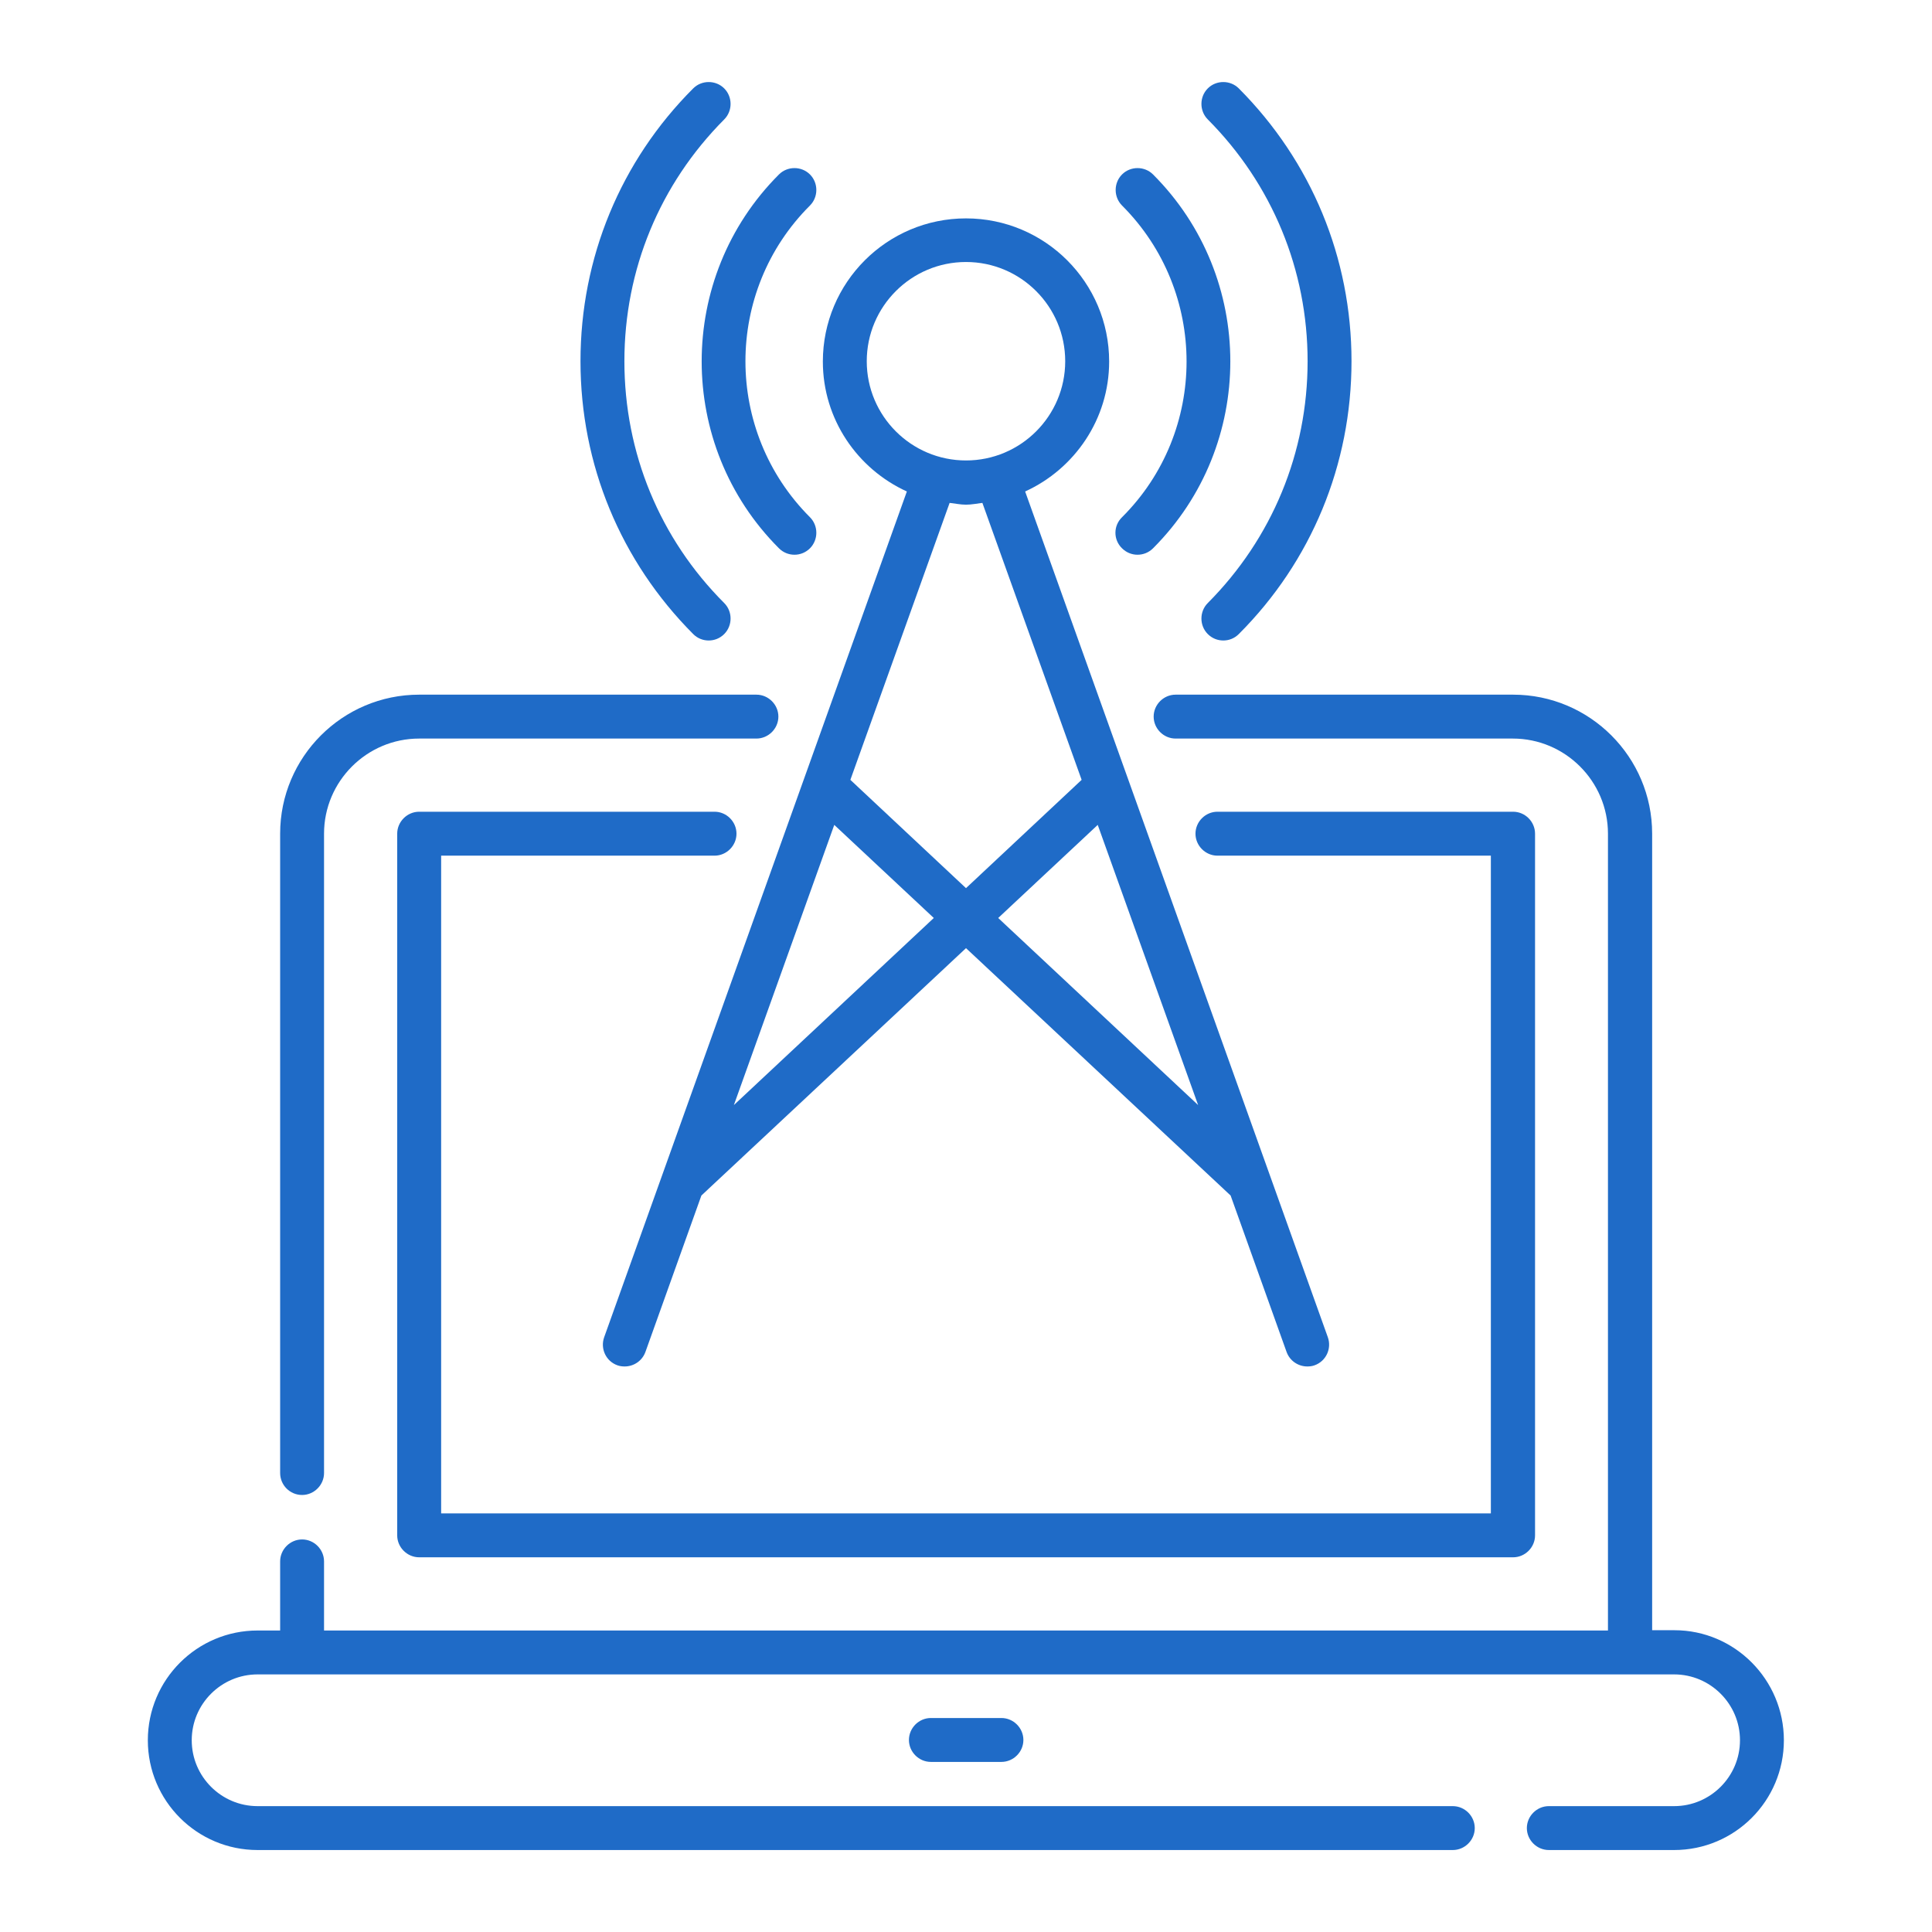
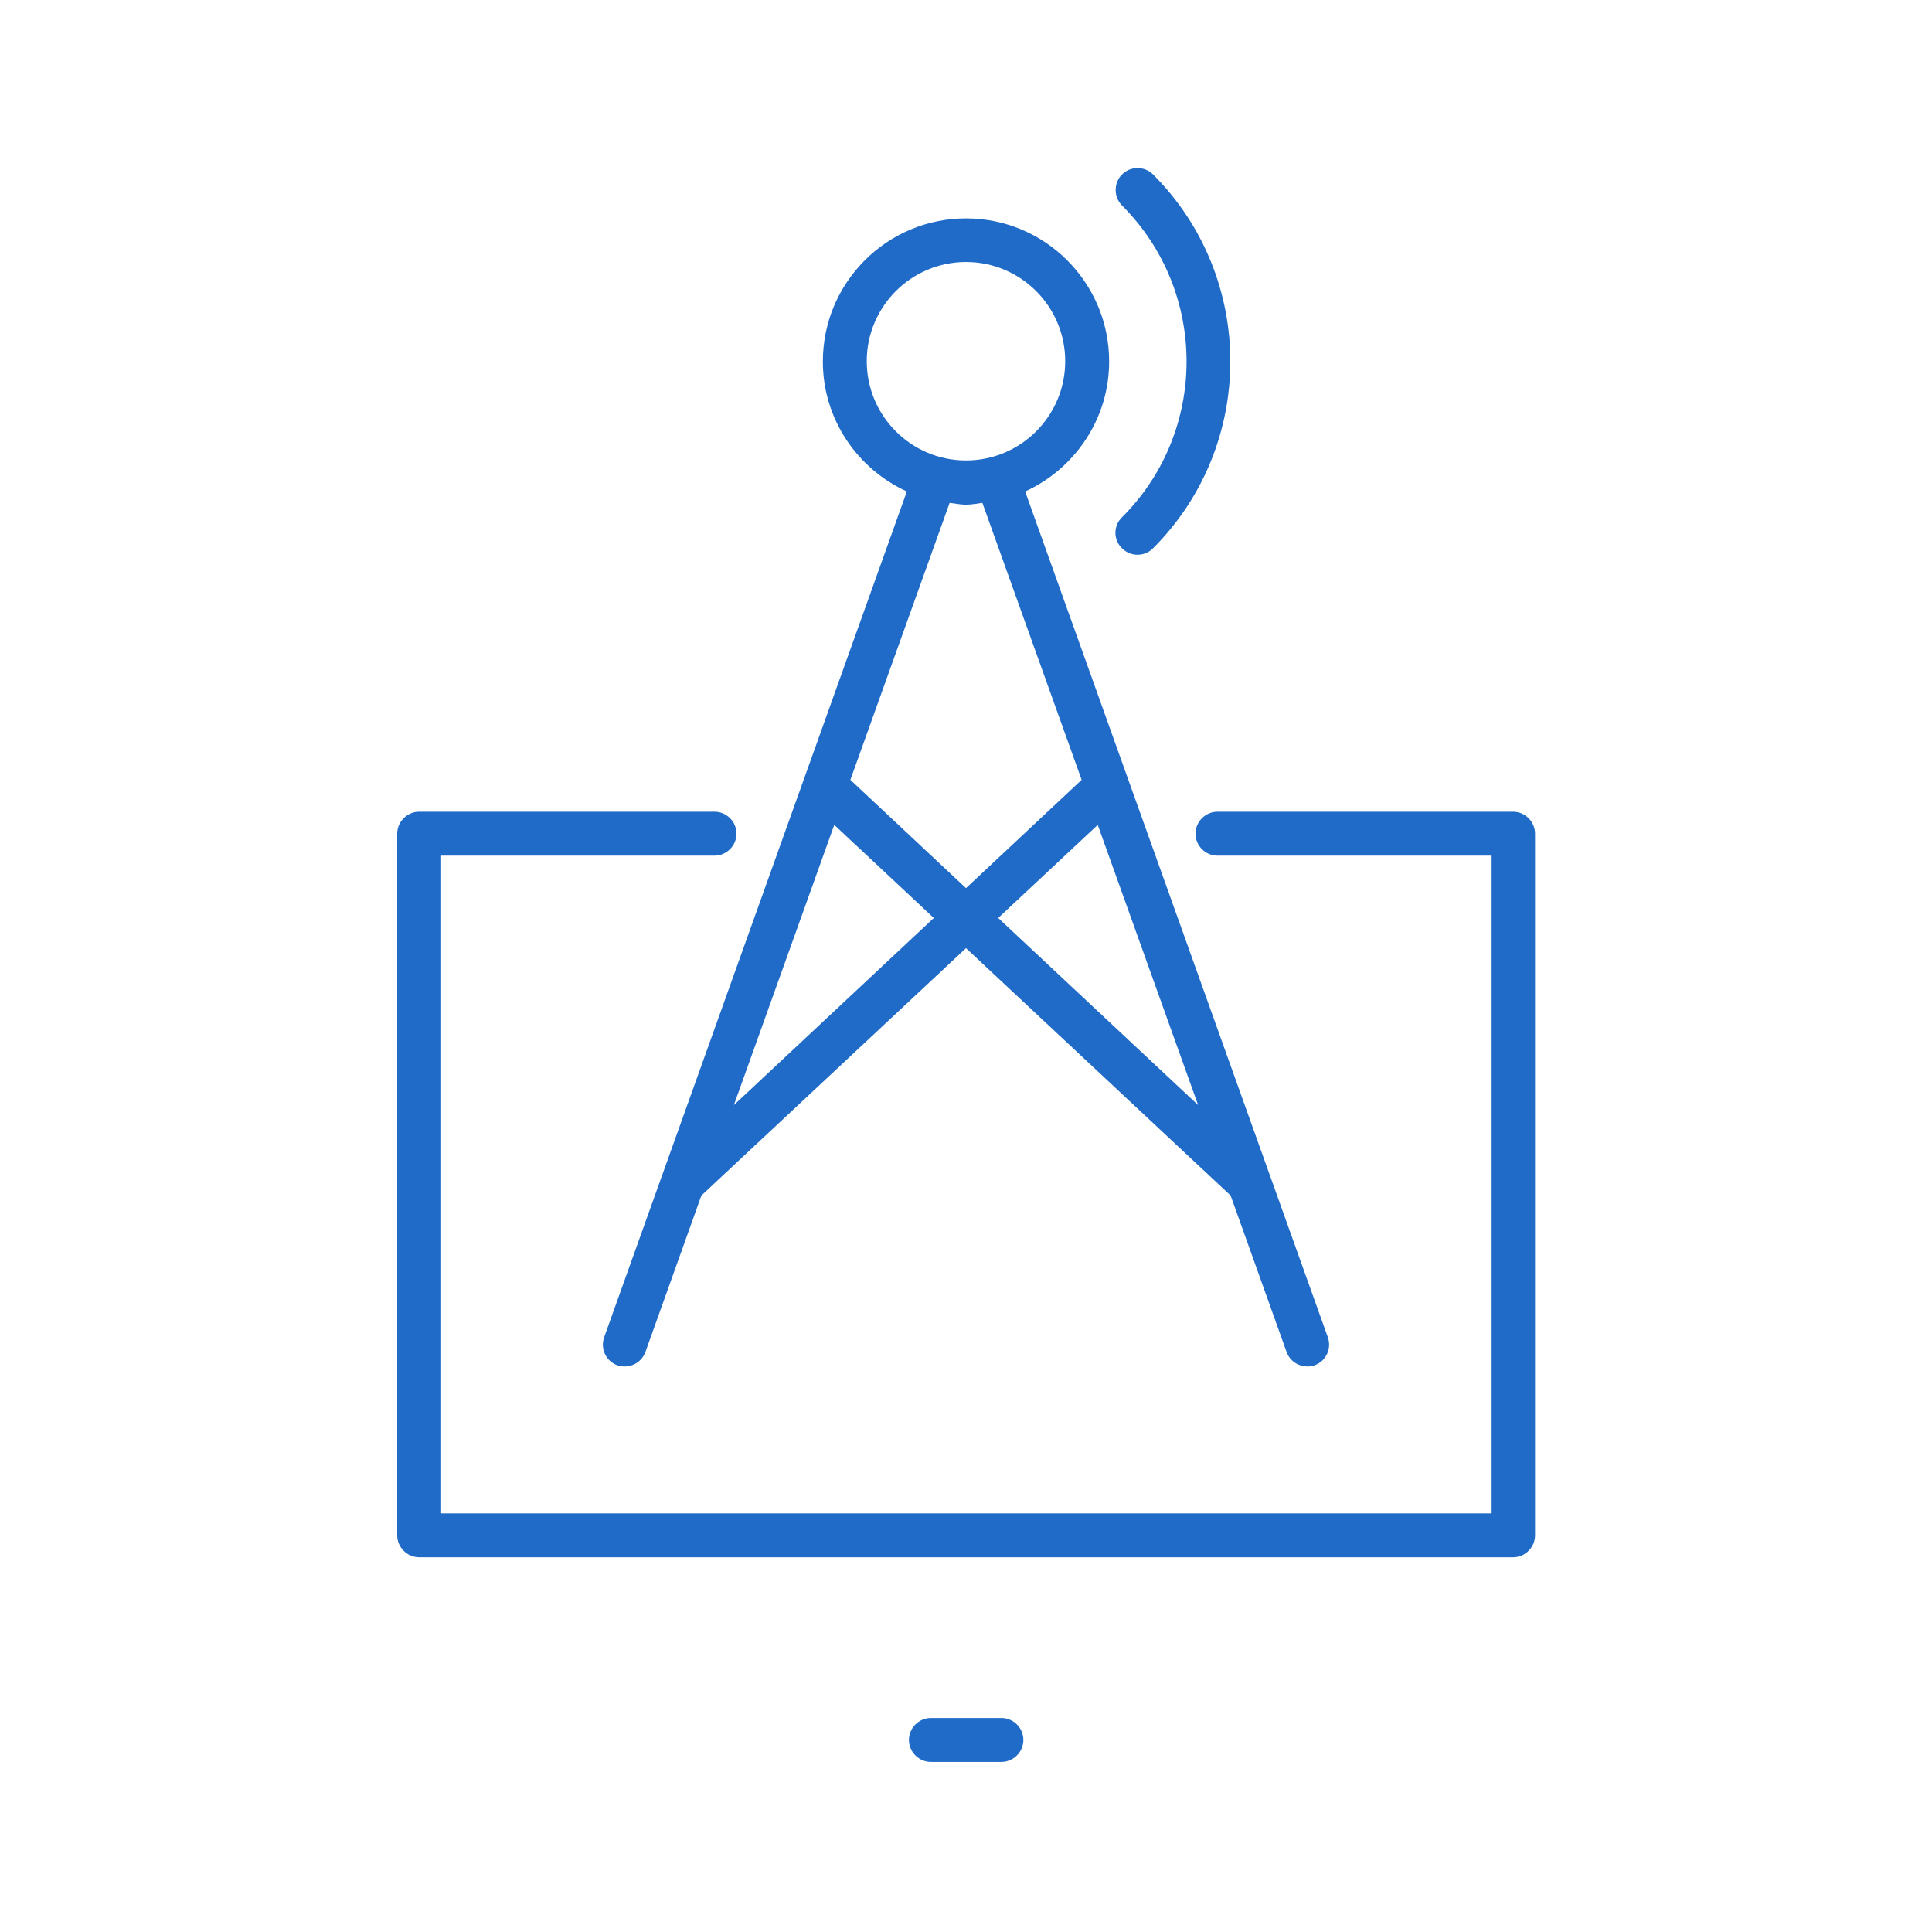
<svg xmlns="http://www.w3.org/2000/svg" width="54" height="54" viewBox="0 0 54 54" fill="none">
-   <path d="M46.8 45.565H46.178V23.302C46.178 21.158 44.435 19.416 42.292 19.416H32.858C32.523 19.416 32.245 19.694 32.245 20.029C32.245 20.365 32.523 20.643 32.858 20.643H42.284C43.748 20.643 44.943 21.837 44.943 23.302V45.573H9.057V43.642C9.057 43.306 8.779 43.028 8.444 43.028C8.108 43.028 7.83 43.306 7.83 43.642V45.573H7.2C5.506 45.573 4.132 46.947 4.132 48.641C4.132 50.335 5.506 51.709 7.2 51.709H40.606C40.942 51.709 41.22 51.431 41.22 51.096C41.22 50.76 40.942 50.482 40.606 50.482H7.2C6.185 50.482 5.359 49.656 5.359 48.641C5.359 47.626 6.185 46.8 7.2 46.8H8.435H45.556H46.792C47.806 46.8 48.633 47.626 48.633 48.641C48.633 49.656 47.806 50.482 46.792 50.482H43.29C42.955 50.482 42.676 50.76 42.676 51.096C42.676 51.431 42.955 51.709 43.29 51.709H46.792C48.486 51.709 49.86 50.335 49.86 48.641C49.86 46.947 48.486 45.565 46.8 45.565Z" fill="#1F6BC7" />
-   <path d="M36.548 10.096C36.548 12.649 35.558 15.046 33.758 16.855C33.521 17.092 33.521 17.485 33.758 17.722C33.881 17.845 34.036 17.902 34.192 17.902C34.347 17.902 34.503 17.845 34.625 17.722C36.654 15.693 37.775 12.985 37.775 10.096C37.775 7.208 36.654 4.508 34.625 2.471C34.388 2.234 33.995 2.234 33.758 2.471C33.521 2.708 33.521 3.101 33.758 3.338C35.558 5.146 36.548 7.544 36.548 10.096Z" fill="#1F6BC7" />
-   <path d="M19.808 17.902C19.964 17.902 20.119 17.845 20.242 17.722C20.479 17.485 20.479 17.092 20.242 16.855C18.442 15.055 17.452 12.657 17.452 10.096C17.452 7.535 18.442 5.146 20.242 3.338C20.479 3.101 20.479 2.708 20.242 2.471C20.005 2.234 19.612 2.234 19.375 2.471C17.346 4.5 16.225 7.208 16.225 10.096C16.225 12.985 17.346 15.685 19.375 17.722C19.497 17.845 19.653 17.902 19.808 17.902Z" fill="#1F6BC7" />
  <path d="M31.361 15.325C31.484 15.447 31.639 15.505 31.794 15.505C31.95 15.505 32.105 15.447 32.228 15.325C35.108 12.445 35.108 7.756 32.228 4.876C31.991 4.639 31.598 4.639 31.361 4.876C31.124 5.114 31.124 5.506 31.361 5.744C33.766 8.149 33.766 12.06 31.361 14.457C31.115 14.695 31.115 15.087 31.361 15.325Z" fill="#1F6BC7" />
-   <path d="M21.772 15.325C21.895 15.447 22.05 15.505 22.206 15.505C22.361 15.505 22.516 15.447 22.639 15.325C22.876 15.087 22.876 14.695 22.639 14.457C20.234 12.052 20.234 8.141 22.639 5.744C22.876 5.506 22.876 5.114 22.639 4.876C22.402 4.639 22.009 4.639 21.772 4.876C18.892 7.756 18.892 12.445 21.772 15.325Z" fill="#1F6BC7" />
  <path d="M25.347 13.737L16.887 37.375C16.773 37.694 16.936 38.046 17.255 38.16C17.321 38.185 17.394 38.193 17.46 38.193C17.713 38.193 17.951 38.037 18.041 37.784L19.604 33.415L27 26.501L34.396 33.415L35.959 37.784C36.049 38.037 36.286 38.193 36.54 38.193C36.605 38.193 36.679 38.185 36.744 38.16C37.063 38.046 37.227 37.694 37.113 37.375L28.653 13.737C30.035 13.107 31.001 11.716 31.001 10.105C31.001 7.896 29.209 6.104 27 6.104C24.791 6.104 22.999 7.896 22.999 10.105C22.999 11.716 23.964 13.107 25.347 13.737ZM20.512 30.887L23.318 23.056L26.1 25.658L20.512 30.887ZM27.9 25.658L30.682 23.056L33.488 30.887L27.9 25.658ZM30.232 21.797L27 24.824L23.768 21.797L26.542 14.056C26.697 14.073 26.844 14.106 27 14.106C27.155 14.106 27.311 14.073 27.458 14.056L30.232 21.797ZM27 7.323C28.53 7.323 29.773 8.566 29.773 10.097C29.773 11.627 28.53 12.87 27 12.87C25.47 12.87 24.226 11.627 24.226 10.097C24.226 8.566 25.47 7.323 27 7.323Z" fill="#1F6BC7" />
-   <path d="M8.444 41.785C8.779 41.785 9.057 41.506 9.057 41.171V23.302C9.057 21.837 10.252 20.643 11.716 20.643H21.142C21.477 20.643 21.756 20.365 21.756 20.029C21.756 19.694 21.477 19.416 21.142 19.416H11.716C9.573 19.416 7.83 21.158 7.83 23.302V41.171C7.83 41.506 8.1 41.785 8.444 41.785Z" fill="#1F6BC7" />
  <path d="M19.972 23.916C20.307 23.916 20.585 23.637 20.585 23.302C20.585 22.966 20.307 22.688 19.972 22.688H11.716C11.381 22.688 11.102 22.966 11.102 23.302V42.914C11.102 43.249 11.381 43.527 11.716 43.527H42.292C42.627 43.527 42.905 43.249 42.905 42.914V23.302C42.905 22.966 42.627 22.688 42.292 22.688H34.028C33.693 22.688 33.414 22.966 33.414 23.302C33.414 23.637 33.693 23.916 34.028 23.916H41.67V42.3H12.33V23.916H19.972Z" fill="#1F6BC7" />
  <path d="M26.018 48.019C25.683 48.019 25.405 48.297 25.405 48.633C25.405 48.968 25.683 49.246 26.018 49.246H27.99C28.326 49.246 28.604 48.968 28.604 48.633C28.604 48.297 28.326 48.019 27.99 48.019H26.018Z" fill="#1F6BC7" />
</svg>